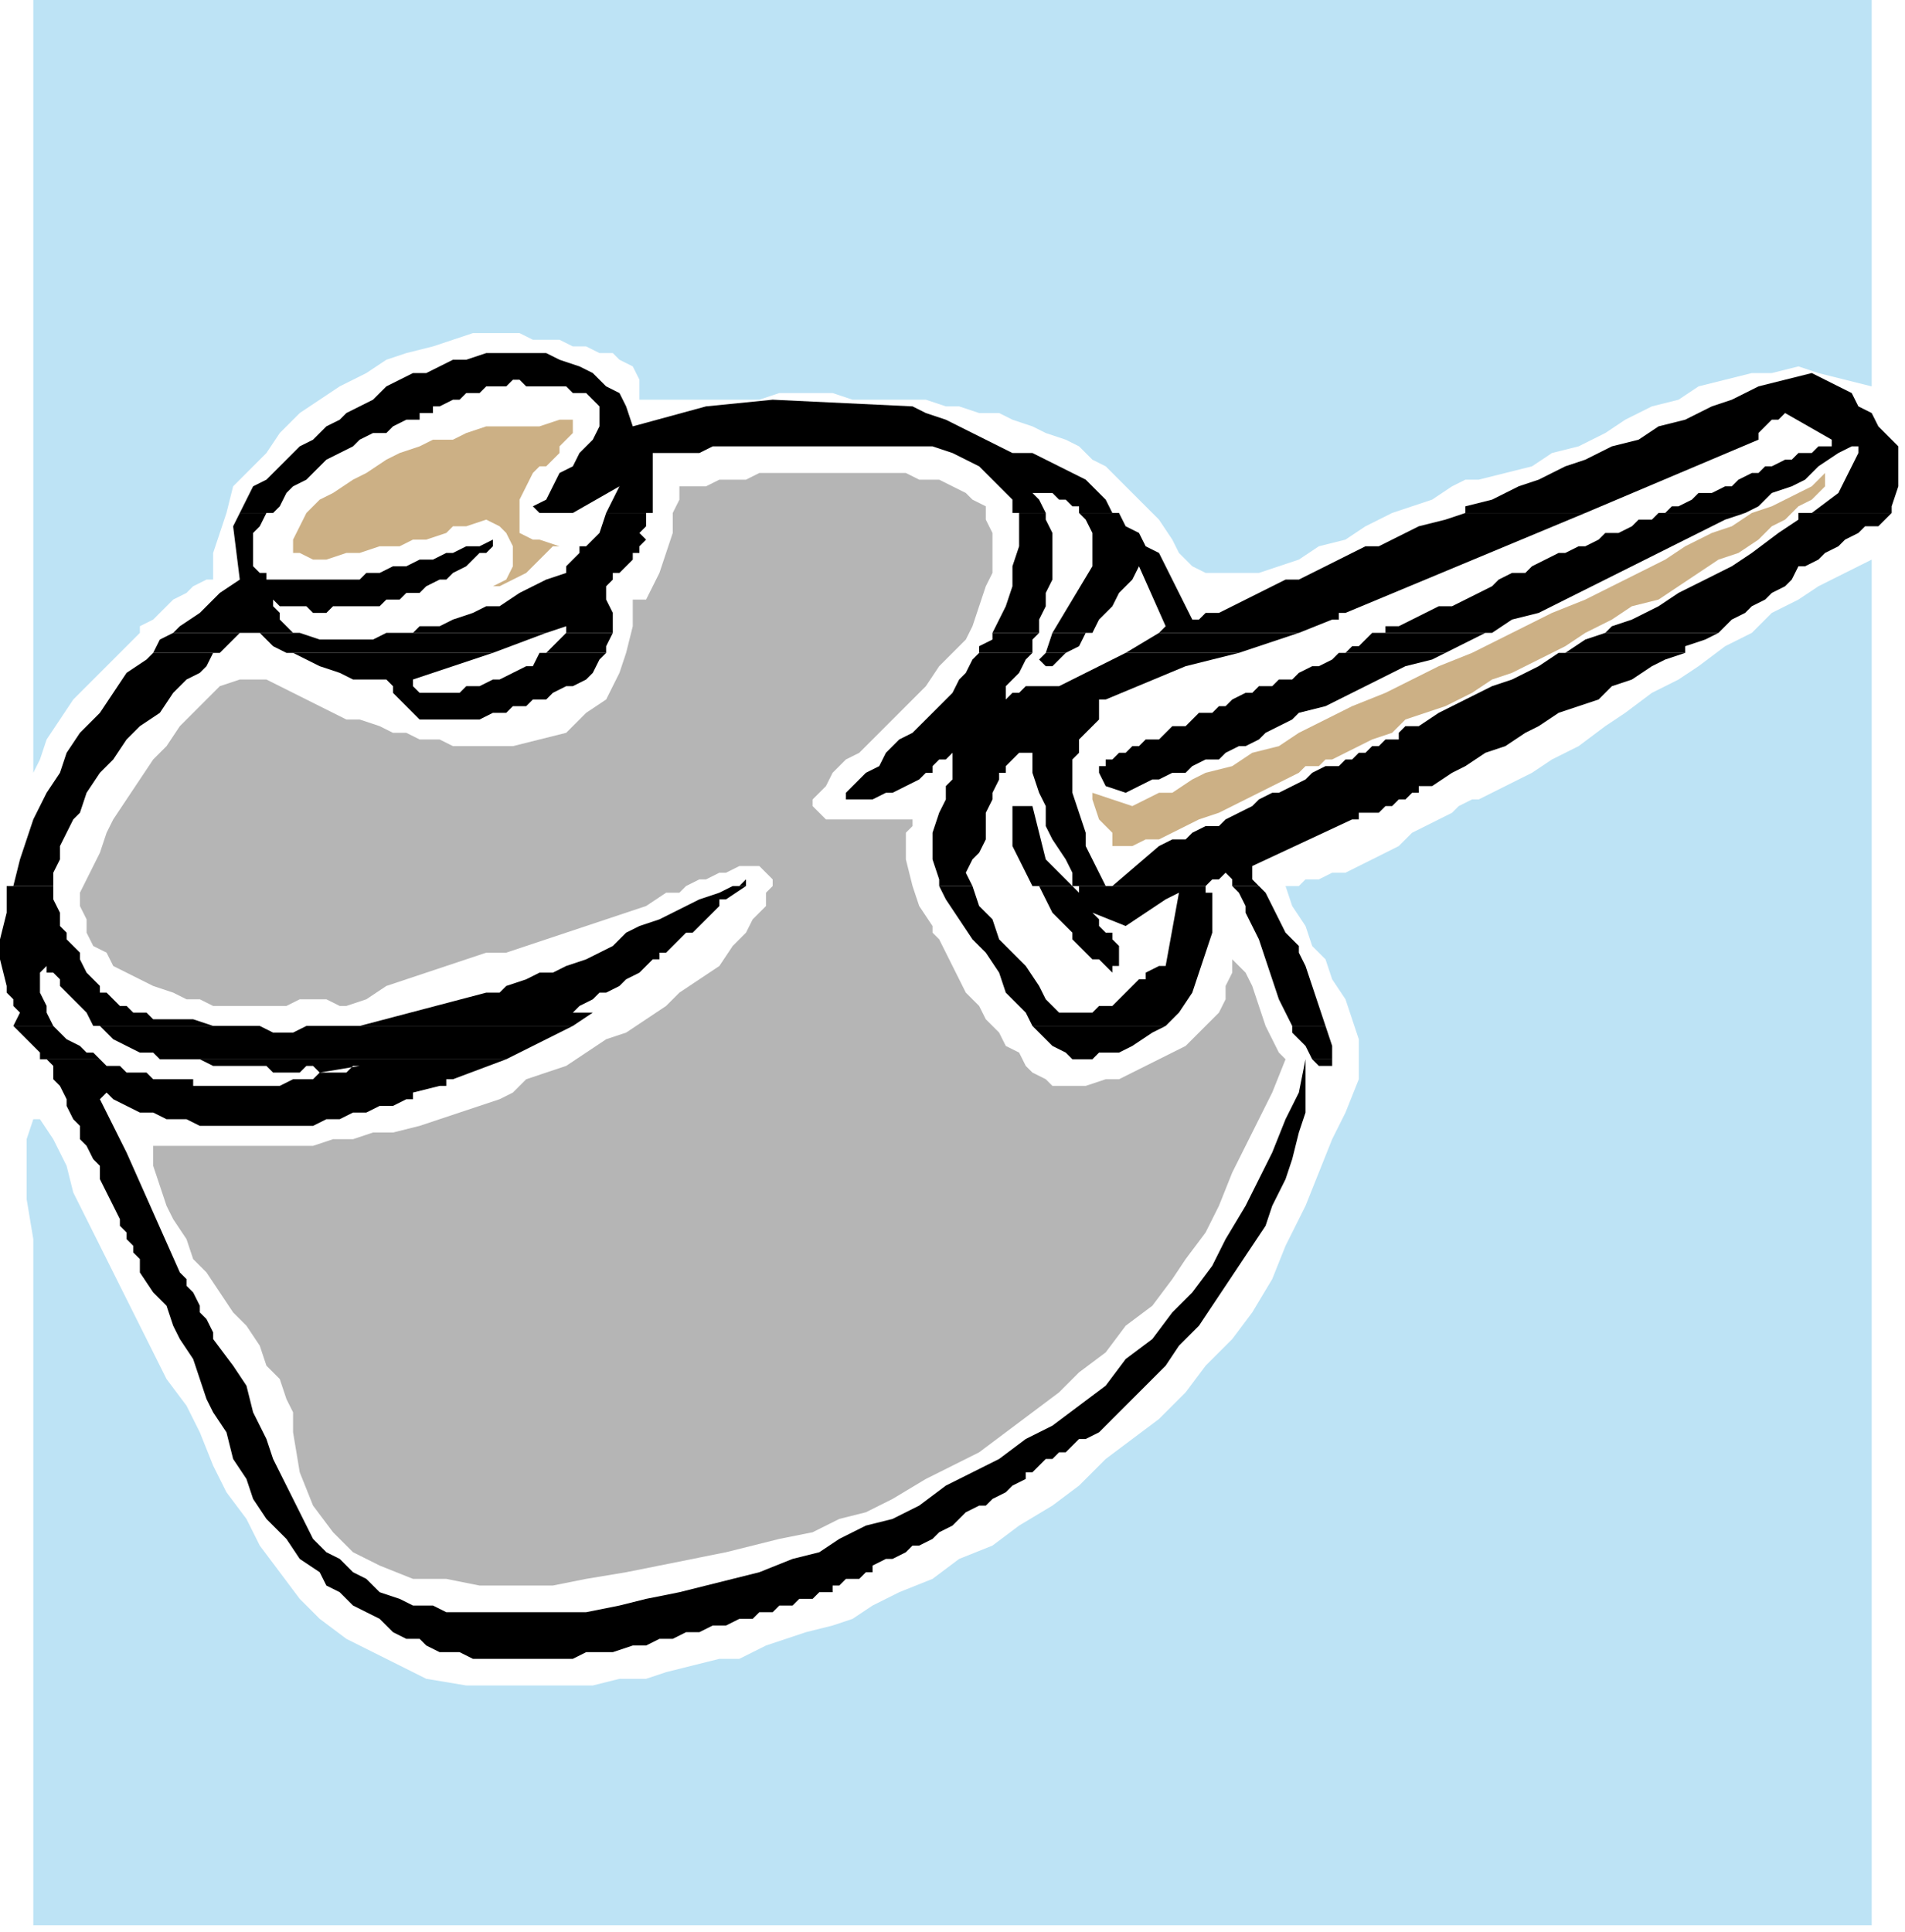
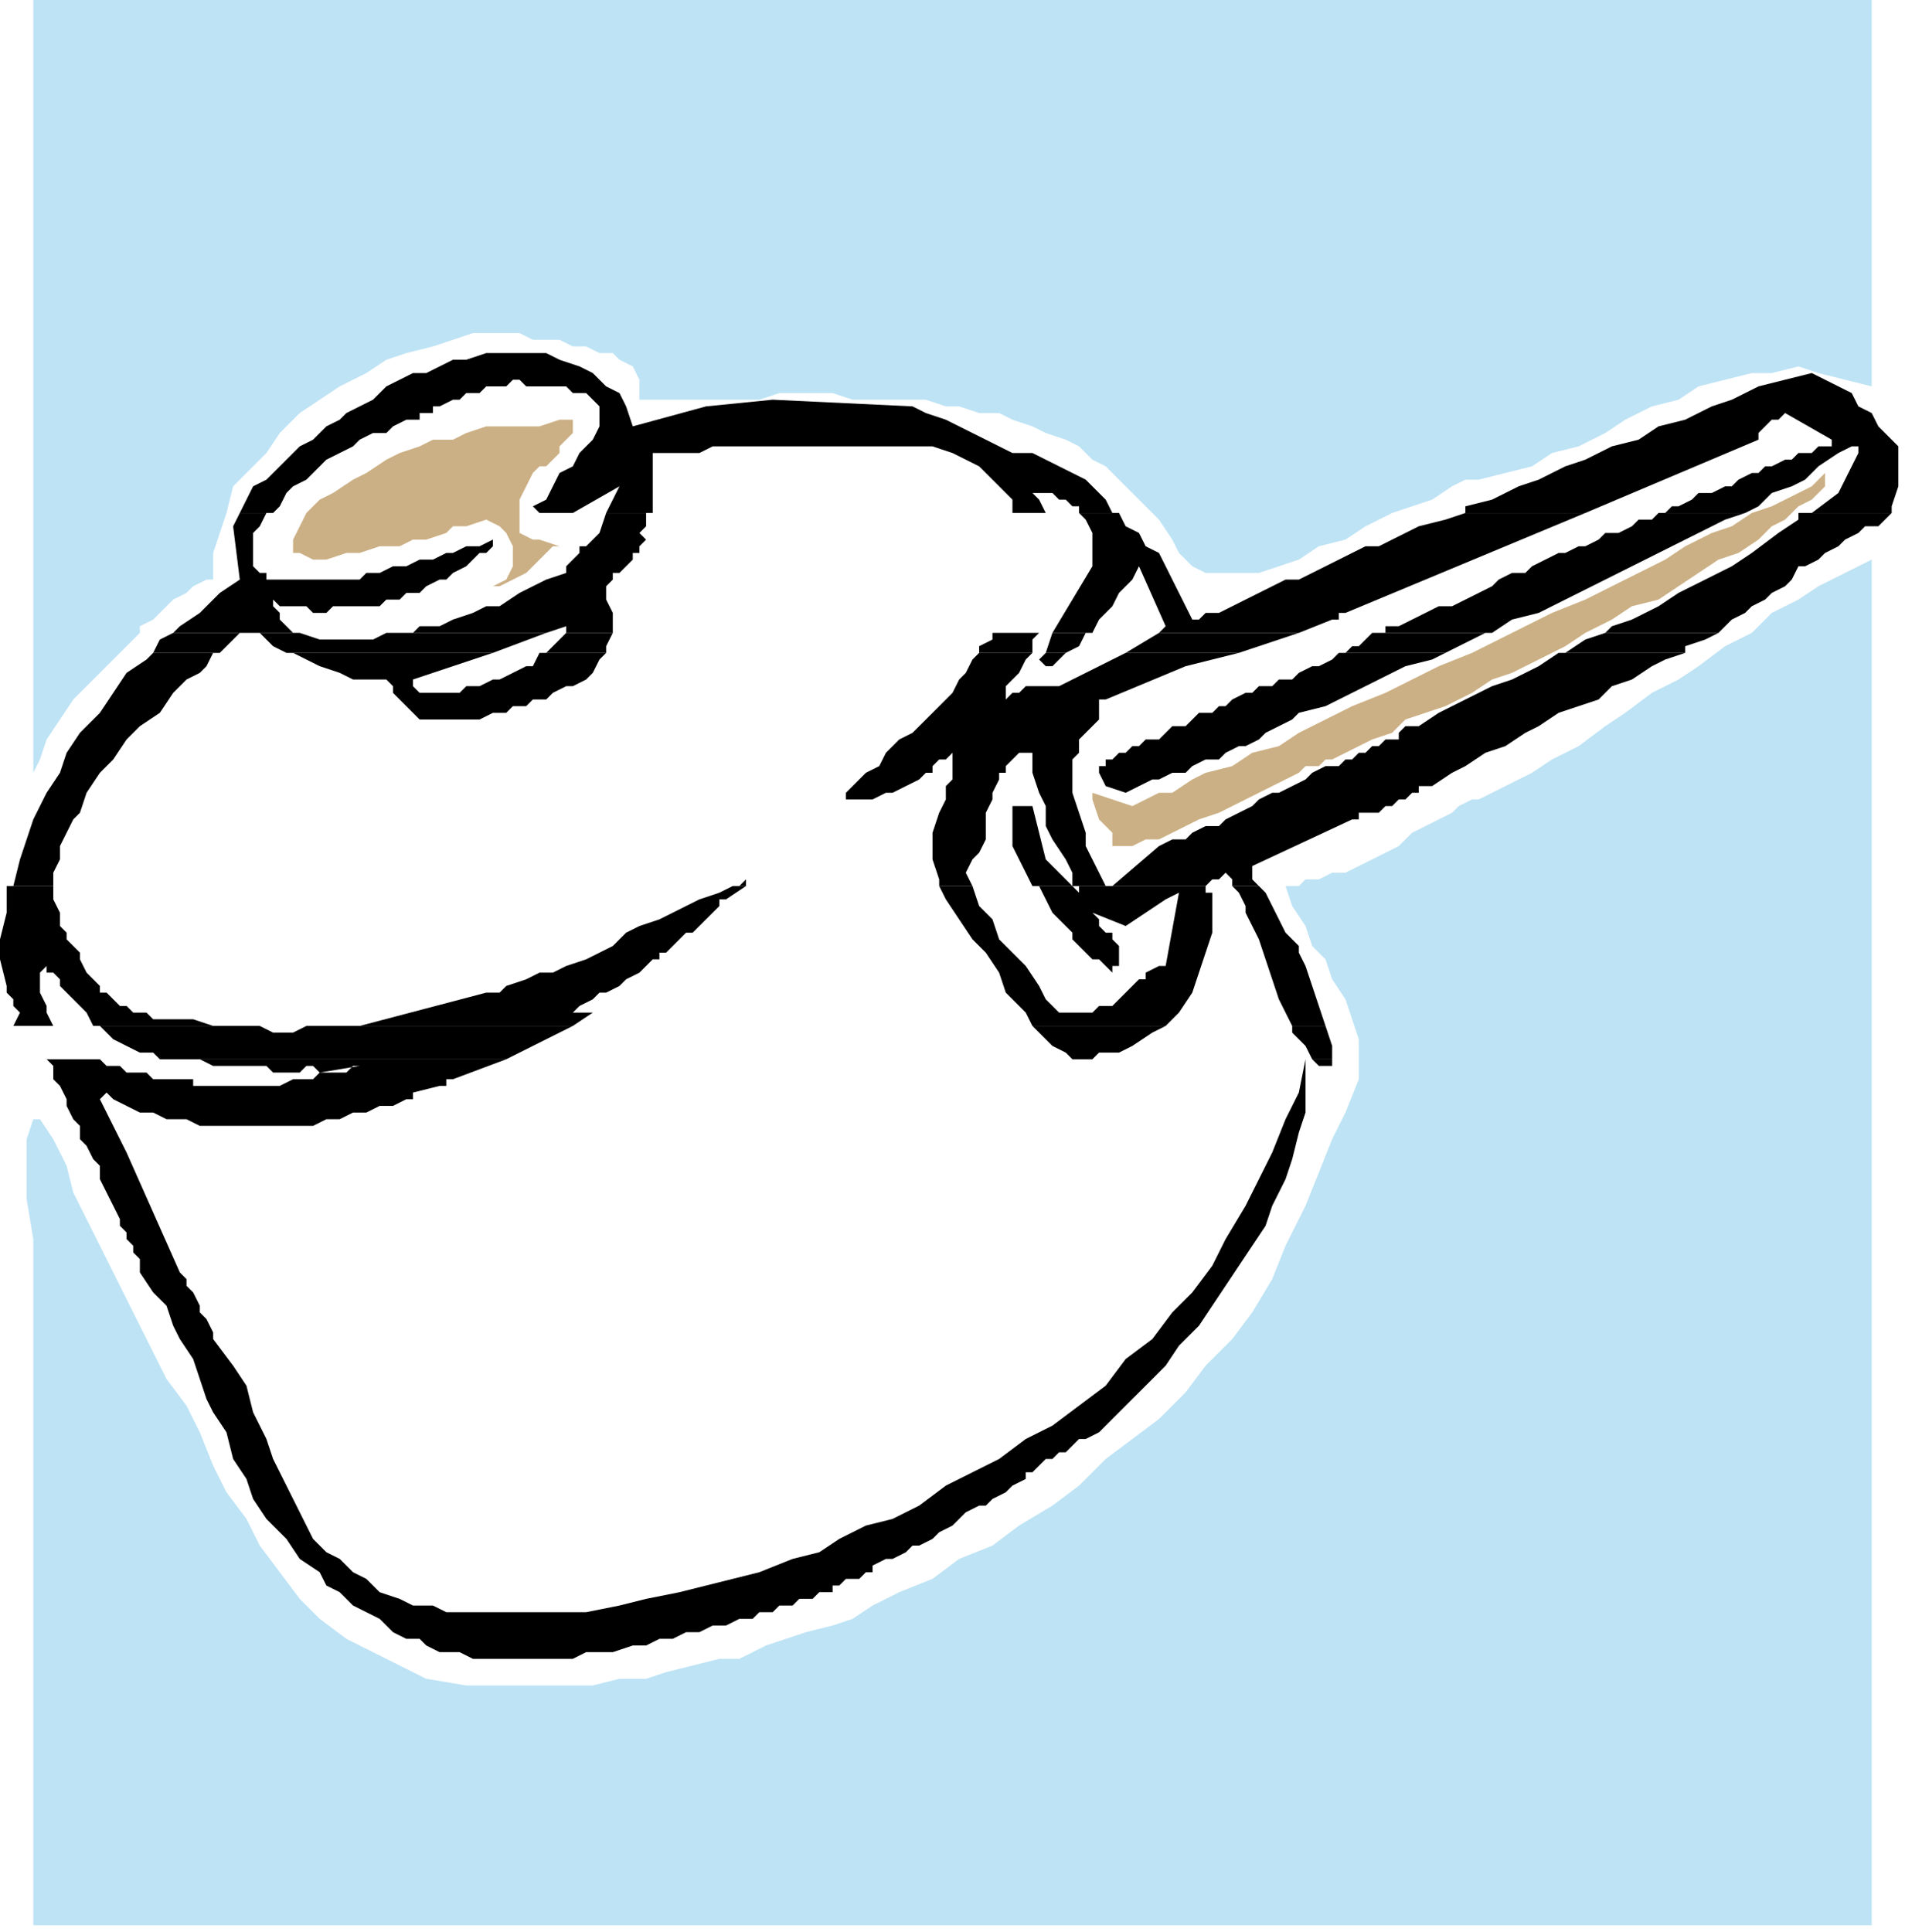
<svg xmlns="http://www.w3.org/2000/svg" xmlns:ns1="http://sodipodi.sourceforge.net/DTD/sodipodi-0.dtd" xmlns:ns2="http://www.inkscape.org/namespaces/inkscape" version="1.0" width="75.671mm" height="76.729mm" id="svg85" ns1:docname="POT006.WMF">
  <ns1:namedview pagecolor="#ffffff" bordercolor="#666666" borderopacity="1" objecttolerance="10" gridtolerance="10" guidetolerance="10" ns2:pageopacity="0" ns2:pageshadow="2" ns2:window-width="640" ns2:window-height="480" id="namedview87" />
  <defs id="defs3">
    <pattern id="WMFhbasepattern" patternUnits="userSpaceOnUse" width="6" height="6" x="0" y="0" />
  </defs>
  <path style="fill:#000000;fill-rule:evenodd;fill-opacity:1;stroke:none;" d="  M 36,77   L 37,75   L 38,73   L 40,72   L 42,70   L 43,69   L 45,67   L 47,66   L 49,64   L 51,63   L 52,62   L 54,61   L 56,60   L 58,58   L 60,57   L 62,56   L 64,56   L 66,55   L 68,54   L 70,54   L 73,53   L 75,53   L 77,53   L 79,53   L 82,53   L 84,54   L 87,55   L 89,56   L 91,58   L 93,59   L 94,61   L 95,64   L 106,61   L 116,60   L 137,61   L 139,62   L 142,63   L 144,64   L 146,65   L 148,66   L 150,67   L 152,68   L 155,68   L 157,69   L 159,70   L 161,71   L 163,72   L 164,73   L 166,75   L 167,77   L 162,77   L 162,76   L 161,76   L 160,75   L 159,75   L 158,74   L 158,74   L 157,74   L 156,74   L 155,74   L 156,75   L 157,77   L 152,77   L 152,75   L 147,70   L 145,69   L 143,68   L 140,67   L 138,67   L 136,67   L 134,67   L 132,67   L 130,67   L 123,67   L 121,67   L 120,67   L 118,67   L 117,67   L 115,67   L 113,67   L 112,67   L 110,67   L 108,67   L 107,67   L 105,68   L 104,68   L 102,68   L 101,68   L 99,68   L 98,68   L 98,76   L 98,77   L 91,77   L 93,73   L 86,77   L 81,77   L 80,76   L 82,75   L 83,73   L 84,71   L 86,70   L 87,68   L 89,66   L 90,64   L 90,62   L 90,61   L 89,60   L 88,59   L 87,59   L 86,59   L 85,58   L 84,58   L 82,58   L 82,58   L 81,58   L 81,58   L 80,58   L 79,58   L 79,58   L 78,57   L 77,57   L 76,58   L 75,58   L 73,58   L 72,59   L 70,59   L 69,60   L 68,60   L 66,61   L 66,61   L 65,61   L 65,62   L 64,62   L 64,62   L 64,62   L 63,62   L 63,63   L 61,63   L 59,64   L 58,65   L 56,65   L 54,66   L 53,67   L 51,68   L 49,69   L 48,70   L 46,72   L 44,73   L 43,74   L 42,76   L 41,77   L 36,77  z " id="path5" />
  <path style="fill:#000000;fill-rule:evenodd;fill-opacity:1;stroke:none;" d="  M 220,77   L 220,76   L 224,75   L 228,73   L 231,72   L 235,70   L 238,69   L 242,67   L 246,66   L 249,64   L 253,63   L 257,61   L 260,60   L 264,58   L 268,57   L 272,56   L 274,57   L 276,58   L 278,59   L 279,61   L 281,62   L 282,64   L 283,65   L 285,67   L 285,70   L 285,73   L 284,76   L 284,77   L 272,77   L 276,74   L 279,68   L 279,68   L 279,67   L 278,67   L 278,67   L 276,68   L 273,70   L 271,72   L 269,73   L 266,74   L 264,76   L 262,77   L 250,77   L 251,76   L 252,76   L 254,75   L 255,74   L 257,74   L 259,73   L 260,73   L 261,72   L 263,71   L 264,71   L 265,70   L 266,70   L 268,69   L 269,69   L 270,68   L 271,68   L 272,68   L 272,68   L 273,67   L 274,67   L 275,67   L 275,66   L 268,62   L 268,62   L 267,63   L 266,63   L 266,63   L 265,64   L 265,64   L 264,65   L 264,66   L 238,77   L 220,77  z " id="path7" />
  <path style="fill:#000000;fill-rule:evenodd;fill-opacity:1;stroke:none;" d="  M 26,95   L 27,94   L 30,92   L 33,89   L 36,87   L 35,79   L 36,77   L 36,77   L 41,77   L 40,77   L 39,79   L 38,80   L 38,81   L 38,82   L 38,83   L 38,84   L 38,85   L 39,86   L 40,86   L 40,87   L 41,87   L 42,87   L 43,87   L 44,87   L 46,87   L 48,87   L 50,87   L 52,87   L 54,87   L 55,86   L 57,86   L 59,85   L 61,85   L 63,84   L 65,84   L 67,83   L 68,83   L 70,82   L 72,82   L 74,81   L 74,82   L 73,83   L 72,83   L 71,84   L 70,85   L 68,86   L 67,87   L 66,87   L 64,88   L 63,89   L 61,89   L 60,90   L 58,90   L 57,91   L 55,91   L 54,91   L 52,91   L 50,91   L 49,92   L 47,92   L 46,91   L 45,91   L 45,91   L 44,91   L 43,91   L 43,91   L 42,91   L 41,90   L 41,91   L 42,92   L 42,93   L 42,93   L 43,94   L 44,95   L 44,95   L 26,95  z " id="path9" />
  <path style="fill:#000000;fill-rule:evenodd;fill-opacity:1;stroke:none;" d="  M 62,95   L 63,94   L 66,94   L 68,93   L 71,92   L 73,91   L 75,91   L 78,89   L 80,88   L 82,87   L 85,86   L 85,85   L 86,84   L 86,84   L 87,83   L 87,82   L 88,82   L 89,81   L 89,81   L 90,80   L 90,80   L 90,80   L 90,80   L 91,77   L 98,77   L 97,77   L 97,79   L 96,80   L 97,81   L 96,82   L 96,82   L 96,83   L 95,83   L 95,84   L 94,85   L 93,86   L 92,86   L 92,87   L 91,88   L 91,89   L 91,90   L 92,92   L 92,95   L 92,95   L 85,95   L 85,94   L 82,95   L 62,95  z " id="path11" />
-   <path style="fill:#000000;fill-rule:evenodd;fill-opacity:1;stroke:none;" d="  M 149,95   L 150,93   L 151,91   L 152,88   L 152,85   L 153,82   L 153,80   L 153,77   L 152,77   L 157,77   L 157,77   L 157,78   L 158,80   L 158,82   L 158,84   L 158,85   L 158,87   L 157,89   L 157,91   L 156,93   L 156,94   L 156,95   L 149,95  z " id="path13" />
  <path style="fill:#000000;fill-rule:evenodd;fill-opacity:1;stroke:none;" d="  M 158,95   L 164,85   L 164,82   L 164,80   L 163,78   L 162,77   L 167,77   L 168,77   L 169,79   L 171,80   L 172,82   L 174,83   L 175,85   L 176,87   L 177,89   L 178,91   L 179,93   L 179,93   L 180,93   L 180,93   L 181,92   L 183,92   L 185,91   L 187,90   L 189,89   L 191,88   L 193,87   L 195,87   L 197,86   L 199,85   L 201,84   L 203,83   L 205,82   L 207,82   L 209,81   L 211,80   L 213,79   L 217,78   L 220,77   L 238,77   L 202,92   L 202,92   L 201,92   L 201,93   L 200,93   L 195,95   L 174,95   L 175,94   L 175,94   L 175,94   L 175,94   L 175,94   L 171,85   L 170,87   L 168,89   L 167,91   L 165,93   L 164,95   L 158,95  z " id="path15" />
  <path style="fill:#000000;fill-rule:evenodd;fill-opacity:1;stroke:none;" d="  M 208,95   L 208,94   L 210,94   L 212,93   L 214,92   L 216,91   L 218,91   L 220,90   L 222,89   L 224,88   L 225,87   L 227,86   L 229,86   L 230,85   L 232,84   L 234,83   L 235,83   L 237,82   L 238,82   L 240,81   L 241,80   L 243,80   L 245,79   L 246,78   L 248,78   L 249,77   L 250,77   L 262,77   L 262,77   L 259,78   L 255,80   L 251,82   L 247,84   L 243,86   L 239,88   L 235,90   L 231,92   L 227,93   L 224,95   L 208,95  z " id="path17" />
  <path style="fill:#000000;fill-rule:evenodd;fill-opacity:1;stroke:none;" d="  M 241,95   L 242,94   L 245,93   L 249,91   L 252,89   L 256,87   L 260,85   L 263,83   L 267,80   L 270,78   L 270,78   L 270,78   L 270,78   L 270,77   L 272,77   L 284,77   L 282,79   L 282,79   L 282,79   L 282,79   L 282,79   L 280,79   L 279,80   L 277,81   L 276,82   L 274,83   L 273,84   L 271,85   L 270,85   L 269,87   L 268,88   L 266,89   L 265,90   L 263,91   L 262,92   L 260,93   L 259,94   L 258,95   L 241,95  z " id="path19" />
  <path style="fill:#000000;fill-rule:evenodd;fill-opacity:1;stroke:none;" d="  M 81,77   L 81,77   L 81,77   L 82,77   L 82,77   L 83,77   L 83,77   L 84,77   L 84,77   L 85,77   L 85,77   L 85,77   L 86,77   L 86,77   L 81,77  z " id="path21" />
  <path style="fill:#000000;fill-rule:evenodd;fill-opacity:1;stroke:none;" d="  M 23,98   L 24,96   L 26,95   L 44,95   L 45,95   L 45,95   L 48,96   L 51,96   L 53,96   L 56,96   L 58,95   L 61,95   L 62,95   L 82,95   L 74,98   L 43,98   L 41,97   L 39,95   L 38,95   L 36,95   L 35,96   L 34,97   L 33,98   L 23,98  z " id="path23" />
  <path style="fill:#000000;fill-rule:evenodd;fill-opacity:1;stroke:none;" d="  M 82,98   L 83,97   L 84,96   L 85,95   L 92,95   L 91,97   L 91,98   L 82,98  z " id="path25" />
  <path style="fill:#000000;fill-rule:evenodd;fill-opacity:1;stroke:none;" d="  M 147,98   L 147,97   L 149,96   L 149,95   L 156,95   L 155,96   L 155,98   L 155,98   L 147,98  z " id="path27" />
  <path style="fill:#000000;fill-rule:evenodd;fill-opacity:1;stroke:none;" d="  M 157,98   L 158,95   L 164,95   L 163,95   L 162,97   L 160,98   L 157,98  z " id="path29" />
  <path style="fill:#000000;fill-rule:evenodd;fill-opacity:1;stroke:none;" d="  M 169,98   L 174,95   L 195,95   L 186,98   L 169,98  z " id="path31" />
  <path style="fill:#000000;fill-rule:evenodd;fill-opacity:1;stroke:none;" d="  M 202,98   L 203,97   L 204,97   L 206,95   L 208,95   L 224,95   L 223,95   L 219,97   L 217,98   L 202,98  z " id="path33" />
  <path style="fill:#000000;fill-rule:evenodd;fill-opacity:1;stroke:none;" d="  M 235,98   L 238,96   L 241,95   L 258,95   L 256,96   L 253,97   L 253,98   L 235,98  z " id="path35" />
  <path style="fill:#000000;fill-rule:evenodd;fill-opacity:1;stroke:none;" d="  M 2,133   L 3,129   L 4,126   L 5,123   L 7,119   L 9,116   L 10,113   L 12,110   L 15,107   L 17,104   L 19,101   L 22,99   L 23,98   L 33,98   L 32,98   L 31,100   L 30,101   L 28,102   L 26,104   L 24,107   L 21,109   L 19,111   L 17,114   L 15,116   L 13,119   L 12,122   L 11,123   L 10,125   L 9,127   L 9,129   L 8,131   L 8,133   L 2,133  z " id="path37" />
  <path style="fill:#000000;fill-rule:evenodd;fill-opacity:1;stroke:none;" d="  M 111,133   L 112,132   L 112,133   L 111,133  z " id="path39" />
  <path style="fill:#000000;fill-rule:evenodd;fill-opacity:1;stroke:none;" d="  M 141,133   L 141,132   L 140,129   L 140,127   L 140,125   L 141,122   L 142,120   L 142,118   L 143,117   L 143,115   L 143,113   L 143,113   L 142,114   L 141,114   L 141,114   L 140,115   L 140,115   L 140,116   L 139,116   L 138,117   L 136,118   L 134,119   L 133,119   L 131,120   L 129,120   L 128,120   L 126,120   L 127,120   L 127,119   L 127,119   L 128,118   L 129,117   L 130,116   L 132,115   L 133,113   L 134,112   L 135,111   L 137,110   L 139,108   L 140,107   L 141,106   L 143,104   L 144,102   L 145,101   L 146,99   L 147,98   L 155,98   L 154,99   L 153,101   L 152,102   L 151,103   L 151,105   L 150,106   L 151,105   L 152,104   L 153,104   L 154,103   L 155,103   L 156,103   L 158,103   L 159,103   L 169,98   L 186,98   L 178,100   L 166,105   L 166,105   L 166,105   L 165,105   L 165,105   L 165,108   L 164,109   L 163,110   L 162,111   L 162,113   L 161,114   L 161,116   L 161,117   L 161,119   L 163,125   L 163,125   L 163,126   L 163,127   L 163,127   L 166,133   L 161,133   L 161,131   L 160,129   L 158,126   L 157,124   L 157,121   L 156,119   L 155,116   L 155,113   L 154,113   L 153,113   L 152,114   L 151,115   L 151,116   L 150,116   L 150,117   L 149,119   L 149,120   L 148,122   L 148,123   L 148,125   L 148,126   L 147,128   L 146,129   L 145,131   L 146,133   L 141,133  z " id="path41" />
  <path style="fill:#000000;fill-rule:evenodd;fill-opacity:1;stroke:none;" d="  M 155,133   L 154,131   L 153,129   L 152,127   L 152,125   L 152,123   L 152,122   L 152,122   L 152,122   L 152,121   L 153,121   L 153,121   L 154,121   L 155,121   L 157,129   L 161,133   L 155,133  z " id="path43" />
  <path style="fill:#000000;fill-rule:evenodd;fill-opacity:1;stroke:none;" d="  M 167,133   L 174,127   L 176,126   L 178,126   L 179,125   L 181,124   L 183,124   L 184,123   L 186,122   L 188,121   L 189,120   L 191,119   L 192,119   L 194,118   L 196,117   L 197,116   L 199,115   L 201,115   L 202,114   L 203,114   L 204,113   L 205,113   L 206,112   L 207,112   L 208,111   L 210,111   L 210,110   L 211,109   L 212,109   L 213,109   L 216,107   L 220,105   L 224,103   L 227,102   L 231,100   L 234,98   L 235,98   L 253,98   L 250,99   L 248,100   L 245,102   L 242,103   L 240,105   L 237,106   L 234,107   L 231,109   L 229,110   L 226,112   L 223,113   L 220,115   L 218,116   L 215,118   L 214,118   L 213,118   L 213,119   L 212,119   L 211,120   L 210,120   L 209,121   L 208,121   L 208,121   L 207,122   L 206,122   L 205,122   L 205,122   L 204,122   L 204,123   L 203,123   L 188,130   L 188,132   L 189,133   L 185,133   L 185,132   L 185,132   L 184,131   L 184,131   L 183,132   L 182,132   L 181,133   L 181,133   L 167,133  z " id="path45" />
  <path style="fill:#000000;fill-rule:evenodd;fill-opacity:1;stroke:none;" d="  M 43,98   L 44,98   L 46,99   L 48,100   L 51,101   L 53,102   L 56,102   L 58,102   L 59,103   L 59,104   L 60,105   L 61,106   L 61,106   L 62,107   L 63,108   L 64,108   L 66,108   L 67,108   L 69,108   L 71,108   L 72,108   L 74,107   L 76,107   L 77,106   L 79,106   L 80,105   L 82,105   L 83,104   L 85,103   L 86,103   L 88,102   L 89,101   L 90,99   L 91,98   L 82,98   L 81,98   L 80,100   L 79,100   L 77,101   L 75,102   L 74,102   L 72,103   L 71,103   L 70,103   L 69,104   L 68,104   L 67,104   L 66,104   L 64,104   L 63,104   L 63,104   L 62,103   L 62,103   L 62,102   L 74,98   L 43,98  z " id="path47" />
  <path style="fill:#000000;fill-rule:evenodd;fill-opacity:1;stroke:none;" d="  M 157,98   L 156,99   L 157,100   L 157,100   L 157,100   L 158,100   L 160,98   L 160,98   L 157,98  z " id="path49" />
  <path style="fill:#000000;fill-rule:evenodd;fill-opacity:1;stroke:none;" d="  M 202,98   L 201,98   L 200,99   L 198,100   L 197,100   L 195,101   L 194,102   L 192,102   L 191,103   L 189,103   L 188,104   L 187,104   L 185,105   L 184,106   L 183,106   L 182,107   L 180,107   L 179,108   L 178,109   L 176,109   L 175,110   L 174,111   L 172,111   L 171,112   L 170,112   L 169,113   L 168,113   L 167,114   L 166,114   L 166,115   L 165,115   L 165,116   L 166,118   L 169,119   L 171,118   L 173,117   L 174,117   L 176,116   L 178,116   L 179,115   L 181,114   L 183,114   L 184,113   L 186,112   L 187,112   L 189,111   L 190,110   L 192,109   L 194,108   L 195,107   L 199,106   L 203,104   L 207,102   L 211,100   L 215,99   L 217,98   L 202,98  z " id="path51" />
  <path style="fill:#000000;fill-rule:evenodd;fill-opacity:1;stroke:none;" d="  M 2,154   L 3,152   L 2,151   L 2,150   L 1,149   L 1,148   L 0,144   L 0,141   L 1,137   L 1,133   L 2,133   L 8,133   L 8,133   L 8,135   L 9,137   L 9,137   L 9,137   L 9,138   L 9,138   L 9,139   L 10,140   L 10,141   L 11,142   L 12,143   L 12,144   L 13,146   L 14,147   L 14,147   L 15,148   L 15,149   L 16,149   L 17,150   L 18,151   L 19,151   L 20,152   L 22,152   L 23,153   L 25,153   L 27,153   L 29,153   L 32,154   L 34,154   L 34,154   L 15,154   L 14,154   L 13,152   L 12,151   L 11,150   L 10,149   L 10,149   L 9,148   L 9,147   L 8,146   L 7,146   L 7,145   L 6,146   L 6,149   L 7,151   L 7,152   L 8,154   L 8,154   L 2,154  z " id="path53" />
  <path style="fill:#000000;fill-rule:evenodd;fill-opacity:1;stroke:none;" d="  M 54,154   L 73,149   L 73,149   L 73,149   L 74,149   L 74,149   L 75,149   L 75,149   L 76,148   L 76,148   L 79,147   L 81,146   L 83,146   L 85,145   L 88,144   L 90,143   L 92,142   L 94,140   L 96,139   L 99,138   L 101,137   L 103,136   L 105,135   L 108,134   L 110,133   L 111,133   L 112,133   L 109,135   L 109,135   L 109,135   L 109,135   L 108,135   L 108,136   L 107,137   L 106,138   L 105,139   L 104,140   L 103,140   L 102,141   L 101,142   L 100,143   L 100,143   L 99,143   L 99,144   L 98,144   L 98,144   L 97,145   L 97,145   L 96,146   L 94,147   L 93,148   L 91,149   L 90,149   L 89,150   L 87,151   L 86,152   L 87,152   L 88,152   L 89,152   L 89,152   L 86,154   L 54,154  z " id="path55" />
  <path style="fill:#000000;fill-rule:evenodd;fill-opacity:1;stroke:none;" d="  M 155,154   L 155,154   L 154,152   L 153,151   L 151,149   L 150,146   L 148,143   L 146,141   L 144,138   L 142,135   L 141,133   L 146,133   L 146,133   L 147,136   L 149,138   L 150,141   L 152,143   L 154,145   L 156,148   L 157,150   L 158,151   L 158,151   L 159,152   L 159,152   L 160,152   L 161,152   L 162,152   L 163,152   L 164,152   L 165,151   L 166,151   L 167,151   L 168,150   L 169,149   L 170,148   L 171,147   L 172,147   L 172,146   L 174,145   L 175,145   L 177,134   L 175,135   L 169,139   L 164,137   L 165,138   L 165,139   L 166,140   L 167,140   L 167,141   L 168,142   L 168,143   L 168,145   L 168,145   L 168,145   L 167,145   L 167,146   L 166,145   L 165,144   L 164,144   L 163,143   L 162,142   L 161,141   L 161,140   L 160,139   L 158,137   L 157,135   L 156,133   L 155,133   L 161,133   L 162,134   L 162,134   L 162,134   L 162,134   L 162,133   L 161,133   L 166,133   L 166,133   L 167,133   L 181,133   L 181,133   L 181,134   L 181,134   L 182,134   L 182,137   L 182,140   L 181,143   L 180,146   L 179,149   L 177,152   L 175,154   L 175,154   L 155,154  z " id="path57" />
  <path style="fill:#000000;fill-rule:evenodd;fill-opacity:1;stroke:none;" d="  M 194,154   L 193,152   L 192,150   L 191,147   L 190,144   L 189,141   L 188,139   L 187,137   L 187,136   L 186,134   L 185,133   L 185,133   L 185,133   L 189,133   L 190,134   L 191,136   L 192,138   L 193,140   L 195,142   L 195,143   L 196,145   L 199,154   L 194,154  z " id="path59" />
-   <path style="fill:#000000;fill-rule:evenodd;fill-opacity:1;stroke:none;" d="  M 6,159   L 6,158   L 5,157   L 4,156   L 3,155   L 2,154   L 2,154   L 8,154   L 9,155   L 10,156   L 12,157   L 13,158   L 14,158   L 15,159   L 6,159  z " id="path61" />
  <path style="fill:#000000;fill-rule:evenodd;fill-opacity:1;stroke:none;" d="  M 25,159   L 24,159   L 23,158   L 21,158   L 19,157   L 17,156   L 16,155   L 15,154   L 34,154   L 36,154   L 37,154   L 38,154   L 39,154   L 41,155   L 42,155   L 43,155   L 44,155   L 46,154   L 47,154   L 47,154   L 48,154   L 49,154   L 50,154   L 51,154   L 52,154   L 53,154   L 53,154   L 53,154   L 53,154   L 54,154   L 54,154   L 86,154   L 76,159   L 25,159  z " id="path63" />
  <path style="fill:#000000;fill-rule:evenodd;fill-opacity:1;stroke:none;" d="  M 161,159   L 160,158   L 158,157   L 157,156   L 156,155   L 155,154   L 175,154   L 173,155   L 170,157   L 168,158   L 165,158   L 164,159   L 161,159  z " id="path65" />
  <path style="fill:#000000;fill-rule:evenodd;fill-opacity:1;stroke:none;" d="  M 197,159   L 196,157   L 194,155   L 194,154   L 199,154   L 200,157   L 200,158   L 200,158   L 200,159   L 197,159  z " id="path67" />
  <path style="fill:#000000;fill-rule:evenodd;fill-opacity:1;stroke:none;" d="  M 6,159   L 7,159   L 8,160   L 8,162   L 9,163   L 10,165   L 10,166   L 11,168   L 12,169   L 12,171   L 13,172   L 14,174   L 15,175   L 15,177   L 16,179   L 17,181   L 18,183   L 18,184   L 19,185   L 19,186   L 20,187   L 20,188   L 21,189   L 21,190   L 21,191   L 23,194   L 25,196   L 26,199   L 27,201   L 29,204   L 30,207   L 31,210   L 32,212   L 34,215   L 35,219   L 37,222   L 38,225   L 40,228   L 43,231   L 45,234   L 48,236   L 49,238   L 51,239   L 53,241   L 55,242   L 57,243   L 59,245   L 61,246   L 63,246   L 64,247   L 66,248   L 68,248   L 69,248   L 71,249   L 73,249   L 74,249   L 76,249   L 78,249   L 80,249   L 82,249   L 84,249   L 86,249   L 88,248   L 90,248   L 92,248   L 95,247   L 97,247   L 99,246   L 101,246   L 103,245   L 105,245   L 107,244   L 109,244   L 111,243   L 113,243   L 114,242   L 116,242   L 117,241   L 119,241   L 120,240   L 122,240   L 123,239   L 123,239   L 124,239   L 125,239   L 125,238   L 126,238   L 126,238   L 127,237   L 128,237   L 128,237   L 129,237   L 129,237   L 130,236   L 131,236   L 131,235   L 131,235   L 133,234   L 134,234   L 136,233   L 137,232   L 138,232   L 140,231   L 141,230   L 143,229   L 144,228   L 145,227   L 147,226   L 148,226   L 149,225   L 151,224   L 152,223   L 154,222   L 154,221   L 155,221   L 156,220   L 157,219   L 158,219   L 159,218   L 160,218   L 161,217   L 162,216   L 163,216   L 165,215   L 166,214   L 167,213   L 168,212   L 169,211   L 170,210   L 173,207   L 175,205   L 177,202   L 180,199   L 182,196   L 184,193   L 186,190   L 188,187   L 190,184   L 191,181   L 193,177   L 194,174   L 195,170   L 196,167   L 196,164   L 196,160   L 196,160   L 196,160   L 196,160   L 196,159   L 195,164   L 193,168   L 191,173   L 189,177   L 187,181   L 184,186   L 182,190   L 179,194   L 176,197   L 173,201   L 169,204   L 166,208   L 162,211   L 158,214   L 154,216   L 150,219   L 146,221   L 142,223   L 138,226   L 134,228   L 130,229   L 126,231   L 123,233   L 119,234   L 114,236   L 110,237   L 106,238   L 102,239   L 97,240   L 93,241   L 88,242   L 83,242   L 81,242   L 79,242   L 76,242   L 74,242   L 72,242   L 69,242   L 67,242   L 65,241   L 62,241   L 60,240   L 57,239   L 55,237   L 53,236   L 51,234   L 49,233   L 47,231   L 45,227   L 43,223   L 41,219   L 40,216   L 38,212   L 37,208   L 35,205   L 32,201   L 32,200   L 31,198   L 30,197   L 30,196   L 29,194   L 28,193   L 28,192   L 27,191   L 19,173   L 15,165   L 15,165   L 15,165   L 16,164   L 16,164   L 17,165   L 19,166   L 21,167   L 23,167   L 25,168   L 27,168   L 28,168   L 30,169   L 32,169   L 34,169   L 36,169   L 37,169   L 39,169   L 41,169   L 43,169   L 44,169   L 47,169   L 49,168   L 51,168   L 53,167   L 55,167   L 57,166   L 59,166   L 61,165   L 61,165   L 61,165   L 62,165   L 62,164   L 66,163   L 67,163   L 67,162   L 68,162   L 68,162   L 76,159   L 25,159   L 26,159   L 28,159   L 30,159   L 32,160   L 33,160   L 35,160   L 37,160   L 39,160   L 40,160   L 41,161   L 42,161   L 44,161   L 45,161   L 46,160   L 47,160   L 48,161   L 54,160   L 53,160   L 52,161   L 51,161   L 49,161   L 48,161   L 47,162   L 45,162   L 44,162   L 42,163   L 41,163   L 40,163   L 38,163   L 37,163   L 35,163   L 34,163   L 32,163   L 32,163   L 31,163   L 30,163   L 29,163   L 29,162   L 28,162   L 27,162   L 26,162   L 25,162   L 24,162   L 23,162   L 22,161   L 20,161   L 19,161   L 18,160   L 16,160   L 15,159   L 15,159   L 6,159  z " id="path69" />
  <path style="fill:#000000;fill-rule:evenodd;fill-opacity:1;stroke:none;" d="  M 161,159   L 161,159   L 163,159   L 164,159   L 161,159  z " id="path71" />
  <path style="fill:#000000;fill-rule:evenodd;fill-opacity:1;stroke:none;" d="  M 197,159   L 198,160   L 199,160   L 199,160   L 200,160   L 200,160   L 200,159   L 200,159   L 197,159  z " id="path73" />
  <path style="fill:#bde3f5;fill-rule:evenodd;fill-opacity:1;stroke:none;" d="  M 281,22   L 281,0   L 5,0   L 5,116   L 6,114   L 7,111   L 9,108   L 11,105   L 14,102   L 16,100   L 19,97   L 21,95   L 21,94   L 23,93   L 24,92   L 26,90   L 28,89   L 29,88   L 31,87   L 32,87   L 32,83   L 33,80   L 34,77   L 35,73   L 38,70   L 40,68   L 42,65   L 45,62   L 48,60   L 51,58   L 55,56   L 58,54   L 61,53   L 65,52   L 68,51   L 71,50   L 73,50   L 74,50   L 76,50   L 78,50   L 80,51   L 82,51   L 84,51   L 86,52   L 88,52   L 90,53   L 92,53   L 93,54   L 95,55   L 96,57   L 96,58   L 96,60   L 99,60   L 102,60   L 105,60   L 108,60   L 111,60   L 114,60   L 117,59   L 119,59   L 122,59   L 125,59   L 128,60   L 131,60   L 134,60   L 136,60   L 139,60   L 142,61   L 144,61   L 147,62   L 150,62   L 152,63   L 155,64   L 157,65   L 160,66   L 162,67   L 164,69   L 166,70   L 168,72   L 170,74   L 172,76   L 174,78   L 176,81   L 177,83   L 179,85   L 181,86   L 183,86   L 186,86   L 189,86   L 192,85   L 195,84   L 198,82   L 202,81   L 205,79   L 209,77   L 212,76   L 215,75   L 218,73   L 220,72   L 222,72   L 226,71   L 230,70   L 233,68   L 237,67   L 241,65   L 244,63   L 248,61   L 252,60   L 255,58   L 259,57   L 263,56   L 266,56   L 270,55   L 273,56   L 277,57   L 281,58   L 281,22  z " id="path75" />
  <path style="fill:#ccb085;fill-rule:evenodd;fill-opacity:1;stroke:none;" d="  M 80,71   L 81,70   L 82,70   L 83,69   L 84,68   L 84,67   L 85,66   L 86,65   L 86,63   L 84,63   L 81,64   L 78,64   L 76,64   L 73,64   L 70,65   L 68,66   L 65,66   L 63,67   L 60,68   L 58,69   L 55,71   L 53,72   L 50,74   L 48,75   L 46,77   L 45,79   L 44,81   L 44,82   L 44,83   L 45,83   L 47,84   L 49,84   L 52,83   L 54,83   L 57,82   L 60,82   L 62,81   L 64,81   L 67,80   L 68,79   L 70,79   L 73,78   L 75,79   L 76,80   L 77,82   L 77,85   L 76,87   L 74,88   L 72,88   L 73,88   L 75,88   L 77,87   L 79,86   L 80,85   L 82,83   L 83,82   L 84,82   L 81,81   L 80,81   L 78,80   L 78,79   L 78,77   L 78,75   L 79,73   L 80,71  z " id="path77" />
-   <path style="fill:#b5b5b5;fill-rule:evenodd;fill-opacity:1;stroke:none;" d="  M 136,126   L 136,125   L 137,124   L 137,124   L 137,123   L 136,123   L 135,123   L 134,123   L 132,123   L 131,123   L 129,123   L 128,123   L 126,123   L 125,123   L 124,123   L 123,122   L 122,121   L 122,120   L 123,119   L 124,118   L 125,116   L 127,114   L 129,113   L 131,111   L 133,109   L 135,107   L 137,105   L 139,103   L 141,100   L 143,98   L 145,96   L 146,94   L 147,91   L 148,88   L 149,86   L 149,83   L 149,80   L 148,78   L 148,76   L 146,75   L 145,74   L 143,73   L 141,72   L 138,72   L 136,71   L 134,71   L 131,71   L 128,71   L 126,71   L 124,71   L 122,71   L 120,71   L 118,71   L 116,71   L 114,71   L 112,72   L 110,72   L 108,72   L 106,73   L 104,73   L 102,73   L 102,75   L 101,77   L 101,80   L 100,83   L 99,86   L 98,88   L 97,90   L 95,90   L 95,94   L 94,98   L 93,101   L 91,105   L 88,107   L 85,110   L 81,111   L 77,112   L 75,112   L 72,112   L 70,112   L 68,112   L 66,111   L 63,111   L 61,110   L 59,110   L 57,109   L 54,108   L 52,108   L 50,107   L 48,106   L 46,105   L 44,104   L 42,103   L 40,102   L 38,102   L 36,102   L 33,103   L 31,105   L 29,107   L 27,109   L 25,112   L 23,114   L 21,117   L 19,120   L 17,123   L 16,125   L 15,128   L 14,130   L 13,132   L 12,134   L 12,136   L 13,138   L 13,140   L 14,142   L 16,143   L 17,145   L 19,146   L 21,147   L 23,148   L 26,149   L 28,150   L 30,150   L 32,151   L 34,151   L 36,151   L 38,151   L 40,151   L 43,151   L 45,150   L 47,150   L 49,150   L 51,151   L 52,151   L 55,150   L 58,148   L 61,147   L 64,146   L 67,145   L 70,144   L 73,143   L 76,143   L 79,142   L 82,141   L 85,140   L 88,139   L 91,138   L 94,137   L 97,136   L 100,134   L 101,134   L 102,134   L 103,133   L 105,132   L 106,132   L 108,131   L 109,131   L 111,130   L 112,130   L 113,130   L 114,130   L 115,131   L 116,132   L 116,133   L 115,134   L 115,136   L 113,138   L 112,140   L 110,142   L 108,145   L 105,147   L 102,149   L 100,151   L 97,153   L 94,155   L 91,156   L 88,158   L 85,160   L 82,161   L 79,162   L 77,164   L 75,165   L 72,166   L 69,167   L 66,168   L 63,169   L 59,170   L 56,170   L 53,171   L 50,171   L 47,172   L 44,172   L 40,172   L 37,172   L 34,172   L 30,172   L 27,172   L 23,172   L 23,175   L 24,178   L 25,181   L 26,183   L 28,186   L 29,189   L 31,191   L 33,194   L 35,197   L 37,199   L 39,202   L 40,205   L 42,207   L 43,210   L 44,212   L 44,215   L 45,221   L 47,226   L 50,230   L 53,233   L 57,235   L 62,237   L 67,237   L 72,238   L 77,238   L 83,238   L 88,237   L 94,236   L 99,235   L 104,234   L 109,233   L 113,232   L 117,231   L 122,230   L 126,228   L 130,227   L 134,225   L 139,222   L 143,220   L 147,218   L 151,215   L 155,212   L 159,209   L 162,206   L 166,203   L 169,199   L 173,196   L 176,192   L 178,189   L 181,185   L 183,181   L 185,176   L 187,172   L 189,168   L 191,164   L 193,159   L 192,158   L 191,156   L 190,154   L 189,151   L 188,148   L 187,146   L 186,145   L 185,144   L 185,146   L 184,148   L 184,150   L 183,152   L 181,154   L 180,155   L 178,157   L 176,158   L 174,159   L 172,160   L 170,161   L 168,162   L 166,162   L 163,163   L 161,163   L 159,163   L 158,163   L 157,162   L 155,161   L 154,160   L 153,158   L 151,157   L 150,155   L 148,153   L 147,151   L 145,149   L 144,147   L 143,145   L 142,143   L 141,141   L 140,140   L 140,139   L 138,136   L 137,133   L 136,129   L 136,126  z " id="path79" />
  <path style="fill:#bde3f5;fill-rule:evenodd;fill-opacity:1;stroke:none;" d="  M 281,260   L 281,84   L 277,86   L 273,88   L 270,90   L 266,92   L 263,95   L 259,97   L 255,100   L 252,102   L 248,104   L 244,107   L 241,109   L 237,112   L 233,114   L 230,116   L 226,118   L 222,120   L 221,120   L 219,121   L 218,122   L 216,123   L 214,124   L 212,125   L 210,127   L 208,128   L 206,129   L 204,130   L 202,131   L 200,131   L 198,132   L 196,132   L 195,133   L 193,133   L 194,136   L 196,139   L 197,142   L 199,144   L 200,147   L 202,150   L 203,153   L 204,156   L 204,159   L 204,162   L 202,167   L 200,171   L 198,176   L 196,181   L 194,185   L 193,187   L 191,192   L 188,197   L 185,201   L 181,205   L 178,209   L 174,213   L 170,216   L 166,219   L 162,223   L 158,226   L 153,229   L 149,232   L 144,234   L 140,237   L 135,239   L 131,241   L 128,243   L 125,244   L 121,245   L 118,246   L 115,247   L 111,249   L 108,249   L 104,250   L 100,251   L 97,252   L 93,252   L 89,253   L 86,253   L 82,253   L 79,253   L 75,253   L 70,253   L 64,252   L 60,250   L 56,248   L 52,246   L 48,243   L 45,240   L 42,236   L 39,232   L 37,228   L 34,224   L 32,220   L 30,215   L 28,211   L 25,207   L 23,203   L 21,199   L 19,195   L 17,191   L 15,187   L 13,183   L 11,179   L 10,175   L 8,171   L 6,168   L 5,168   L 4,171   L 4,175   L 4,180   L 5,186   L 5,191   L 5,195   L 5,289   L 281,289   L 281,260  z " id="path81" />
  <path style="fill:#ccb085;fill-rule:evenodd;fill-opacity:1;stroke:none;" d="  M 170,121   L 164,119   L 164,120   L 165,123   L 167,125   L 167,127   L 169,127   L 170,127   L 172,126   L 174,126   L 176,125   L 178,124   L 180,123   L 183,122   L 185,121   L 187,120   L 189,119   L 191,118   L 193,117   L 195,116   L 196,115   L 197,115   L 198,115   L 199,114   L 200,114   L 202,113   L 204,112   L 206,111   L 209,110   L 211,108   L 214,107   L 217,106   L 221,104   L 224,102   L 227,101   L 231,99   L 235,97   L 238,95   L 242,93   L 245,91   L 249,90   L 252,88   L 255,86   L 258,84   L 261,83   L 264,81   L 266,79   L 268,78   L 270,76   L 272,75   L 273,74   L 274,73   L 274,72   L 274,71   L 273,72   L 272,73   L 270,74   L 268,75   L 266,76   L 263,77   L 260,79   L 257,80   L 253,82   L 250,84   L 246,86   L 242,88   L 238,90   L 233,92   L 229,94   L 225,96   L 221,98   L 216,100   L 212,102   L 208,104   L 203,106   L 199,108   L 195,110   L 192,112   L 188,113   L 185,115   L 181,116   L 179,117   L 176,119   L 174,119   L 172,120   L 170,121  z " id="path83" />
</svg>